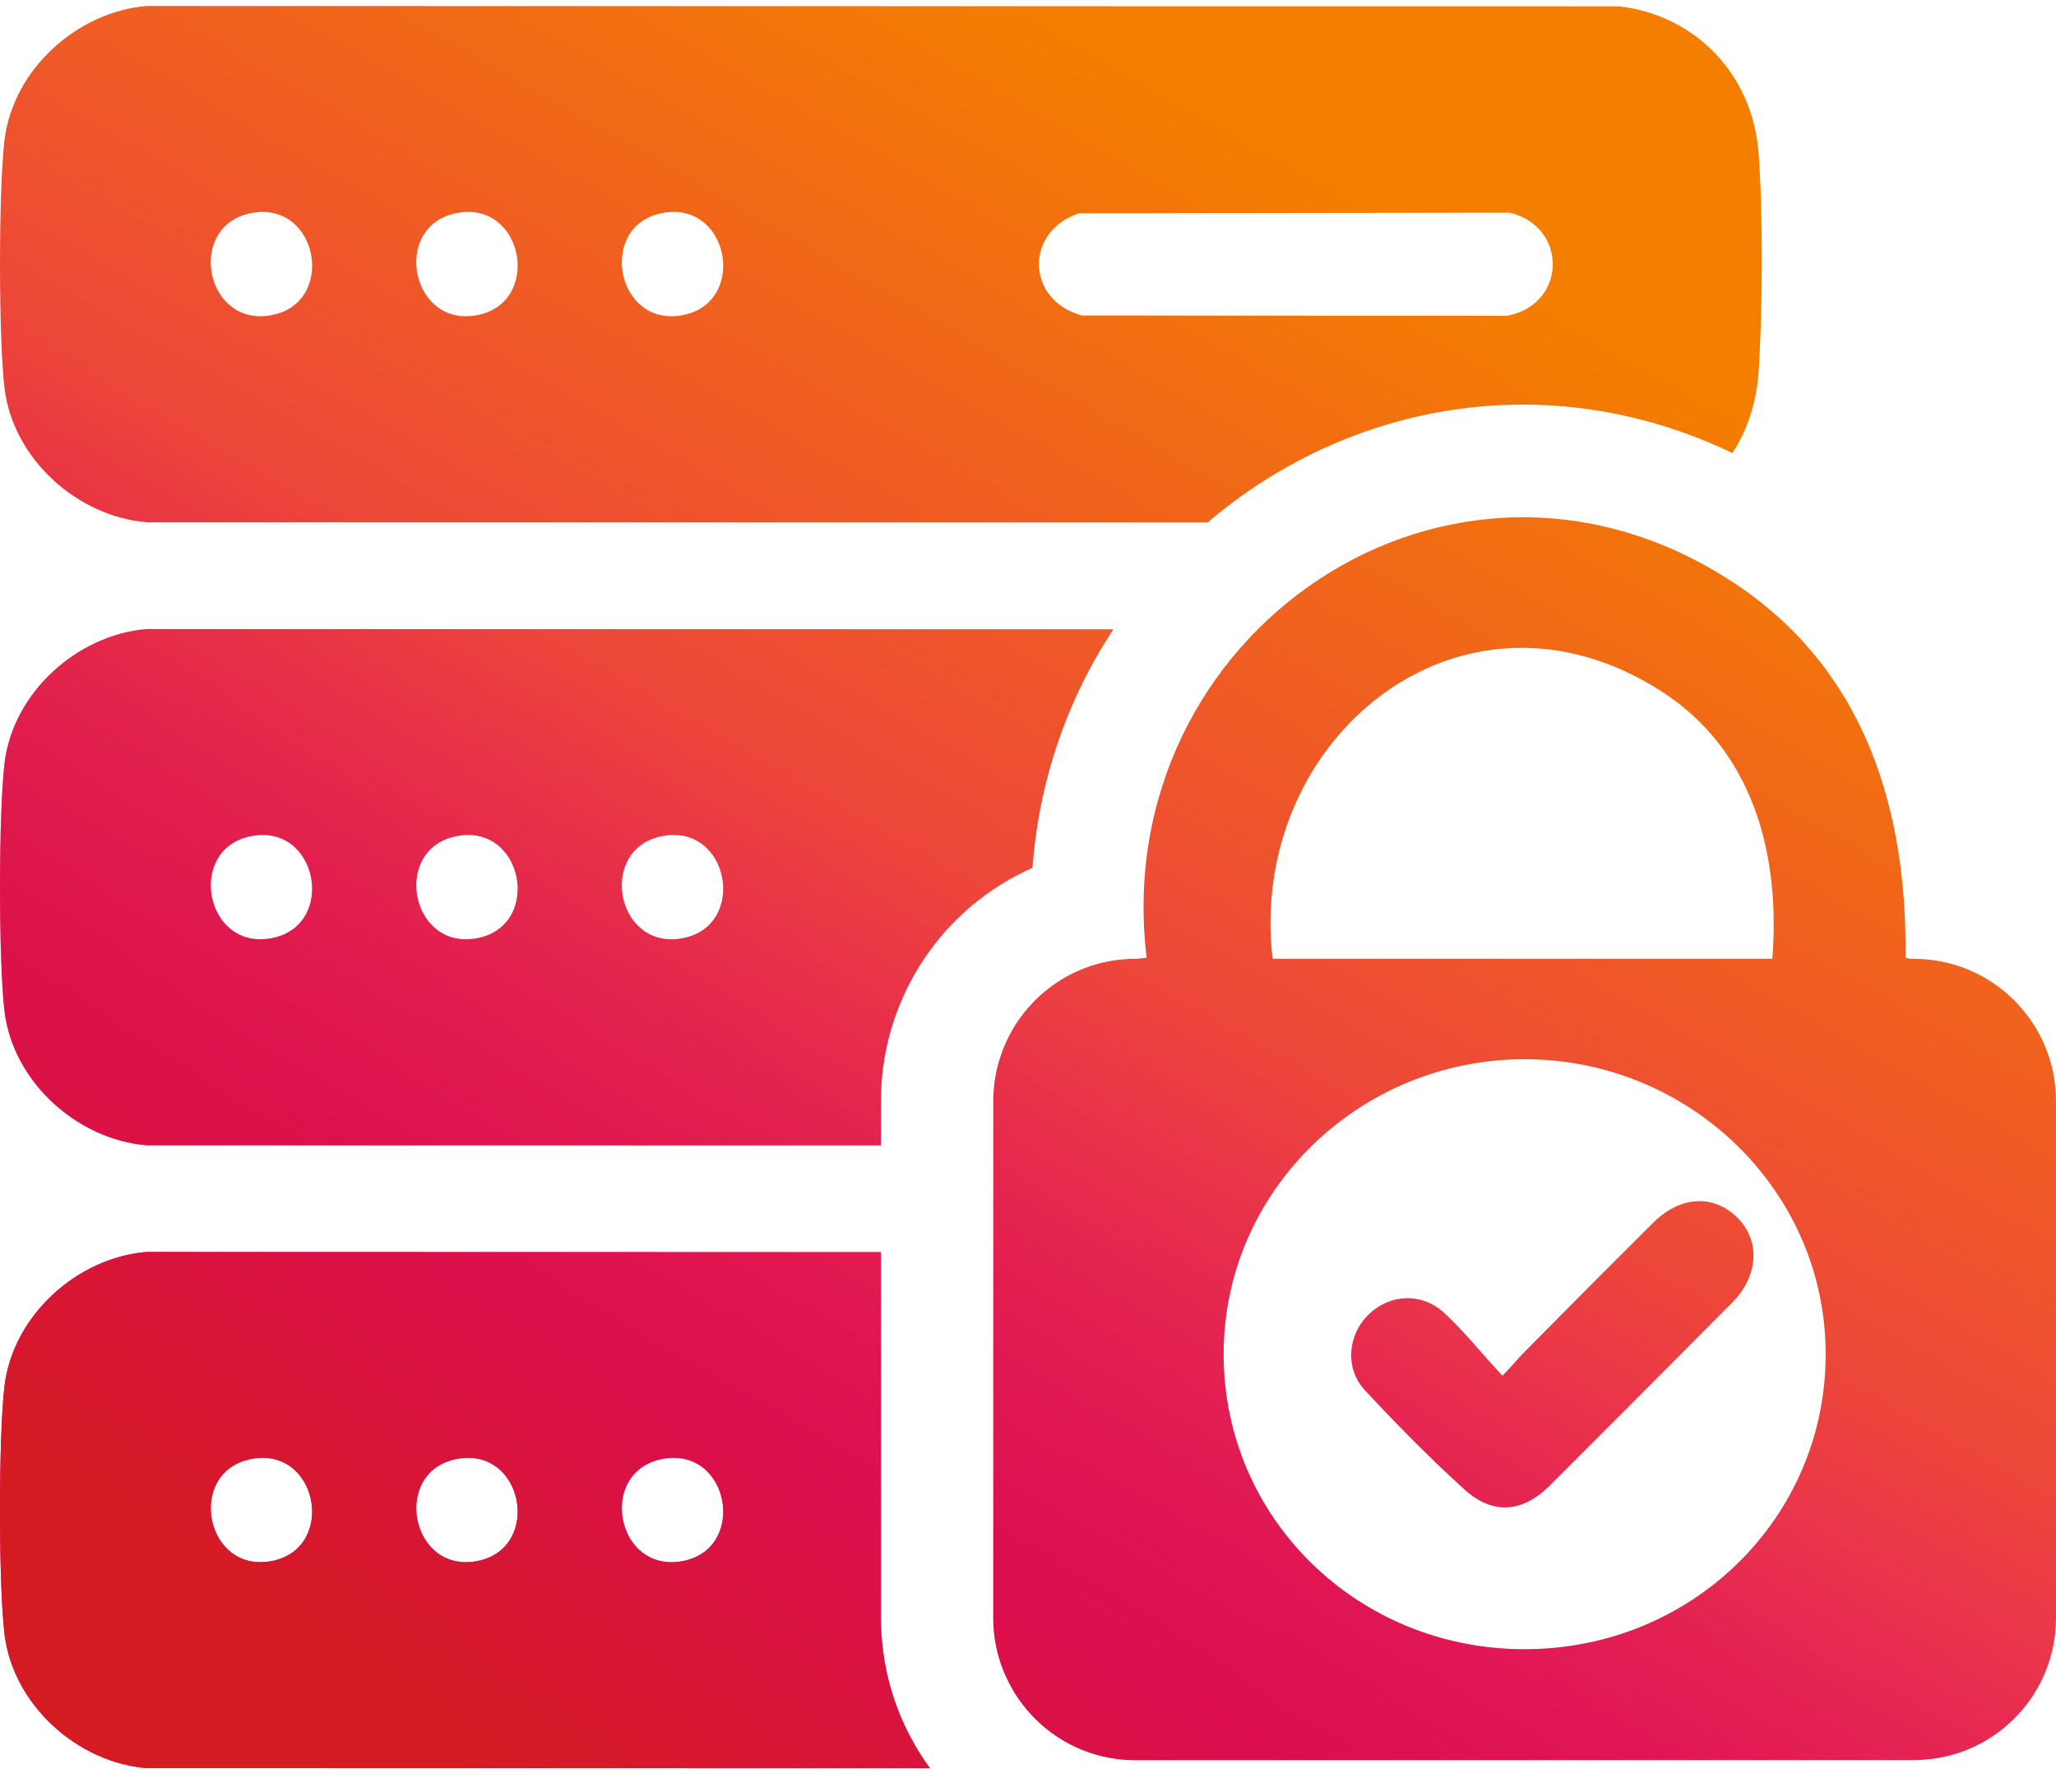
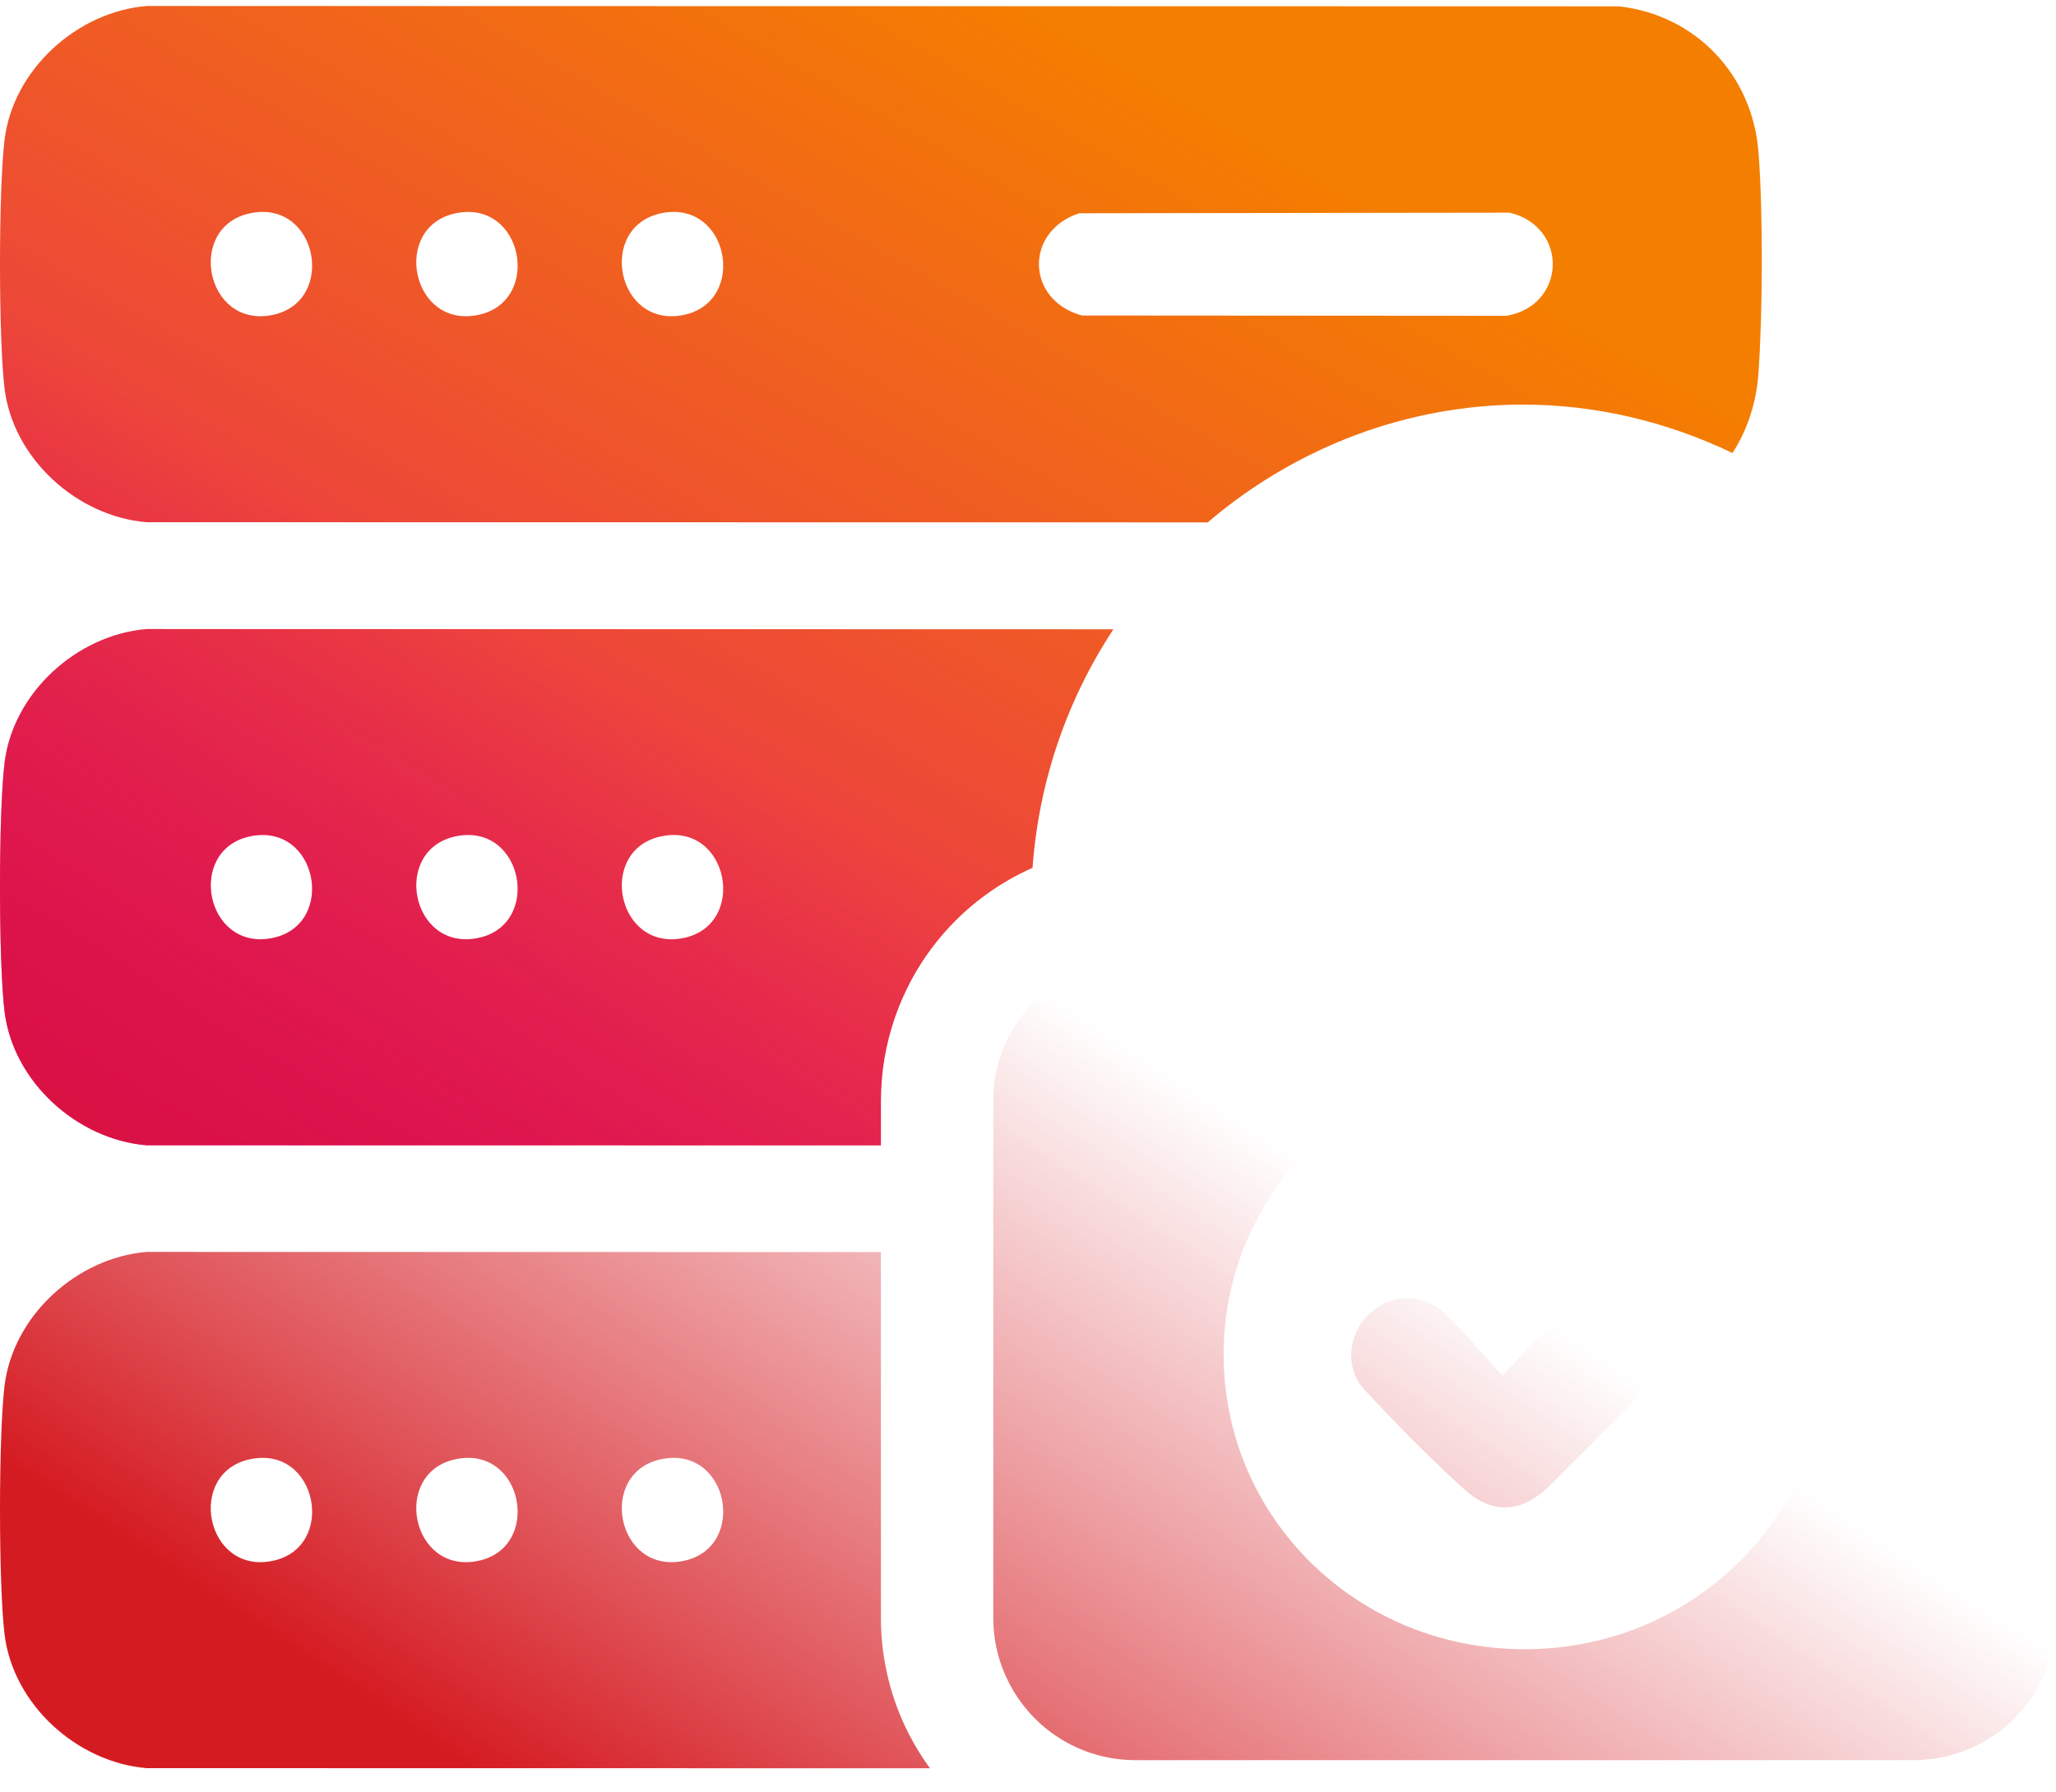
<svg xmlns="http://www.w3.org/2000/svg" width="70" height="61" viewBox="0 0 70 61" fill="none">
-   <path d="M65.168 32.645H65.052C64.994 32.633 64.936 32.623 64.877 32.612C64.936 27.478 63.456 22.754 59.022 19.837C49.424 13.517 37.699 21.561 39.04 32.609C38.929 32.62 38.82 32.63 38.714 32.645H38.651C36.527 32.645 34.724 34.019 34.077 35.929C33.908 36.419 33.818 36.944 33.818 37.488V55.084C33.818 55.888 34.014 56.643 34.36 57.309C34.85 58.26 35.649 59.029 36.625 59.481C37.083 59.694 37.584 59.837 38.108 59.897C38.285 59.917 38.469 59.928 38.651 59.928H65.168C65.243 59.928 65.318 59.926 65.391 59.921C65.421 59.919 65.454 59.916 65.483 59.913C65.49 59.913 65.5 59.911 65.508 59.911C68.019 59.736 70 57.644 70 55.086V37.489C70 34.816 67.835 32.646 65.168 32.646V32.645ZM56.566 23.538C59.688 25.542 60.622 29.084 60.342 32.645H43.327C42.453 25.163 49.75 19.161 56.568 23.538H56.566ZM51.907 56.151C46.214 56.151 41.66 51.687 41.66 46.108C41.66 40.528 46.303 36.063 51.907 36.063C57.511 36.063 62.158 40.528 62.158 46.108C62.158 51.687 57.604 56.151 51.907 56.151ZM59.131 41.437C59.94 42.219 59.885 43.432 58.973 44.352C57.731 45.605 56.484 46.857 55.237 48.106C54.415 48.931 53.593 49.753 52.77 50.573C52.232 51.109 51.667 51.366 51.097 51.316C50.683 51.28 50.268 51.081 49.857 50.709L49.855 50.707C48.676 49.639 47.555 48.497 46.47 47.332C45.776 46.589 45.886 45.438 46.603 44.749C47.323 44.057 48.391 43.995 49.158 44.689C49.168 44.696 49.175 44.703 49.184 44.712C49.858 45.341 50.319 45.934 51.151 46.839C51.511 46.478 51.653 46.281 51.899 46.034C52.718 45.213 53.529 44.383 54.35 43.562C54.993 42.917 55.638 42.275 56.283 41.632C57.2 40.721 58.32 40.654 59.133 41.437H59.131Z" fill="url(#paint0_linear_2377_1197)" />
  <path d="M65.168 32.645H65.052C64.994 32.633 64.936 32.623 64.877 32.612C64.936 27.478 63.456 22.754 59.022 19.837C49.424 13.517 37.699 21.561 39.04 32.609C38.929 32.62 38.82 32.63 38.714 32.645H38.651C36.527 32.645 34.724 34.019 34.077 35.929C33.908 36.419 33.818 36.944 33.818 37.488V55.084C33.818 55.888 34.014 56.643 34.36 57.309C34.85 58.26 35.649 59.029 36.625 59.481C37.083 59.694 37.584 59.837 38.108 59.897C38.285 59.917 38.469 59.928 38.651 59.928H65.168C65.243 59.928 65.318 59.926 65.391 59.921C65.421 59.919 65.454 59.916 65.483 59.913C65.49 59.913 65.5 59.911 65.508 59.911C68.019 59.736 70 57.644 70 55.086V37.489C70 34.816 67.835 32.646 65.168 32.646V32.645ZM56.566 23.538C59.688 25.542 60.622 29.084 60.342 32.645H43.327C42.453 25.163 49.75 19.161 56.568 23.538H56.566ZM51.907 56.151C46.214 56.151 41.66 51.687 41.66 46.108C41.66 40.528 46.303 36.063 51.907 36.063C57.511 36.063 62.158 40.528 62.158 46.108C62.158 51.687 57.604 56.151 51.907 56.151ZM59.131 41.437C59.94 42.219 59.885 43.432 58.973 44.352C57.731 45.605 56.484 46.857 55.237 48.106C54.415 48.931 53.593 49.753 52.77 50.573C52.232 51.109 51.667 51.366 51.097 51.316C50.683 51.28 50.268 51.081 49.857 50.709L49.855 50.707C48.676 49.639 47.555 48.497 46.47 47.332C45.776 46.589 45.886 45.438 46.603 44.749C47.323 44.057 48.391 43.995 49.158 44.689C49.168 44.696 49.175 44.703 49.184 44.712C49.858 45.341 50.319 45.934 51.151 46.839C51.511 46.478 51.653 46.281 51.899 46.034C52.718 45.213 53.529 44.383 54.35 43.562C54.993 42.917 55.638 42.275 56.283 41.632C57.2 40.721 58.32 40.654 59.133 41.437H59.131Z" fill="url(#paint1_linear_2377_1197)" />
  <path d="M59.87 5.178C59.666 2.549 57.738 0.516 55.128 0.216L4.994 0.204C2.628 0.398 0.44 2.366 0.153 4.773C-0.051 6.476 -0.051 11.507 0.153 13.211C0.44 15.618 2.628 17.585 4.994 17.78L41.119 17.785C44.13 15.215 47.931 13.775 51.855 13.775C54.294 13.775 56.721 14.339 58.985 15.423C59.489 14.647 59.8 13.717 59.871 12.689C60.014 10.619 60.029 7.238 59.871 5.178H59.87ZM9.281 10.723C6.993 11.195 6.321 7.722 8.518 7.261C10.823 6.778 11.474 10.271 9.281 10.723ZM16.279 10.723C13.99 11.195 13.318 7.722 15.515 7.261C17.82 6.778 18.471 10.271 16.279 10.723ZM23.276 10.723C20.988 11.195 20.316 7.722 22.513 7.261C24.819 6.778 25.47 10.271 23.276 10.723ZM51.296 10.752L36.839 10.742C34.932 10.228 34.869 7.876 36.741 7.261L51.403 7.241C53.411 7.728 53.331 10.398 51.296 10.752Z" fill="url(#paint2_linear_2377_1197)" />
  <path d="M59.87 5.178C59.666 2.549 57.738 0.516 55.128 0.216L4.994 0.204C2.628 0.398 0.44 2.366 0.153 4.773C-0.051 6.476 -0.051 11.507 0.153 13.211C0.44 15.618 2.628 17.585 4.994 17.78L41.119 17.785C44.13 15.215 47.931 13.775 51.855 13.775C54.294 13.775 56.721 14.339 58.985 15.423C59.489 14.647 59.8 13.717 59.871 12.689C60.014 10.619 60.029 7.238 59.871 5.178H59.87ZM9.281 10.723C6.993 11.195 6.321 7.722 8.518 7.261C10.823 6.778 11.474 10.271 9.281 10.723ZM16.279 10.723C13.99 11.195 13.318 7.722 15.515 7.261C17.82 6.778 18.471 10.271 16.279 10.723ZM23.276 10.723C20.988 11.195 20.316 7.722 22.513 7.261C24.819 6.778 25.47 10.271 23.276 10.723ZM51.296 10.752L36.839 10.742C34.932 10.228 34.869 7.876 36.741 7.261L51.403 7.241C53.411 7.728 53.331 10.398 51.296 10.752Z" fill="url(#paint3_linear_2377_1197)" />
  <path d="M4.994 21.417C2.628 21.611 0.44 23.578 0.153 25.986C-0.051 27.689 -0.051 32.721 0.153 34.424C0.44 36.831 2.628 38.798 4.994 38.993L29.992 38.997V37.488C29.992 36.531 30.147 35.591 30.453 34.694C31.251 32.342 32.985 30.507 35.154 29.547C35.369 26.627 36.307 23.856 37.908 21.425L4.994 21.417ZM9.281 31.936C6.993 32.408 6.321 28.935 8.518 28.474C10.823 27.991 11.474 31.485 9.281 31.936ZM16.279 31.936C13.99 32.408 13.318 28.935 15.515 28.474C17.82 27.991 18.471 31.485 16.279 31.936ZM23.276 31.936C20.988 32.408 20.316 28.935 22.513 28.474C24.819 27.991 25.47 31.485 23.276 31.936Z" fill="url(#paint4_linear_2377_1197)" />
  <path d="M4.994 21.417C2.628 21.611 0.44 23.578 0.153 25.986C-0.051 27.689 -0.051 32.721 0.153 34.424C0.44 36.831 2.628 38.798 4.994 38.993L29.992 38.997V37.488C29.992 36.531 30.147 35.591 30.453 34.694C31.251 32.342 32.985 30.507 35.154 29.547C35.369 26.627 36.307 23.856 37.908 21.425L4.994 21.417ZM9.281 31.936C6.993 32.408 6.321 28.935 8.518 28.474C10.823 27.991 11.474 31.485 9.281 31.936ZM16.279 31.936C13.99 32.408 13.318 28.935 15.515 28.474C17.82 27.991 18.471 31.485 16.279 31.936ZM23.276 31.936C20.988 32.408 20.316 28.935 22.513 28.474C24.819 27.991 25.47 31.485 23.276 31.936Z" fill="url(#paint5_linear_2377_1197)" />
-   <path d="M30.961 59.071C30.328 57.855 29.992 56.473 29.992 55.084V42.63L4.994 42.624C2.628 42.818 0.44 44.785 0.153 47.193C-0.051 48.896 -0.051 53.928 0.153 55.631C0.44 58.038 2.628 60.005 4.994 60.2L31.663 60.204C31.4 59.846 31.166 59.467 30.961 59.071ZM9.281 53.143C6.993 53.615 6.321 50.142 8.518 49.681C10.823 49.198 11.474 52.691 9.281 53.143ZM16.279 53.143C13.99 53.615 13.318 50.142 15.515 49.681C17.82 49.198 18.471 52.691 16.279 53.143ZM23.276 53.143C20.988 53.615 20.316 50.142 22.513 49.681C24.819 49.198 25.47 52.691 23.276 53.143Z" fill="url(#paint6_linear_2377_1197)" />
  <path d="M30.961 59.071C30.328 57.855 29.992 56.473 29.992 55.084V42.63L4.994 42.624C2.628 42.818 0.44 44.785 0.153 47.193C-0.051 48.896 -0.051 53.928 0.153 55.631C0.44 58.038 2.628 60.005 4.994 60.2L31.663 60.204C31.4 59.846 31.166 59.467 30.961 59.071ZM9.281 53.143C6.993 53.615 6.321 50.142 8.518 49.681C10.823 49.198 11.474 52.691 9.281 53.143ZM16.279 53.143C13.99 53.615 13.318 50.142 15.515 49.681C17.82 49.198 18.471 52.691 16.279 53.143ZM23.276 53.143C20.988 53.615 20.316 50.142 22.513 49.681C24.819 49.198 25.47 52.691 23.276 53.143Z" fill="url(#paint7_linear_2377_1197)" />
  <defs>
    <linearGradient id="paint0_linear_2377_1197" x1="13.163" y1="42.288" x2="36.68" y2="1.202" gradientUnits="userSpaceOnUse">
      <stop stop-color="#E30083" />
      <stop offset="0.444" stop-color="#ED4739" />
      <stop offset="1" stop-color="#F47E00" />
    </linearGradient>
    <linearGradient id="paint1_linear_2377_1197" x1="13.163" y1="58.256" x2="31.14" y2="30.821" gradientUnits="userSpaceOnUse">
      <stop stop-color="#D51B22" />
      <stop offset="1" stop-color="#D51B22" stop-opacity="0" />
    </linearGradient>
    <linearGradient id="paint2_linear_2377_1197" x1="13.163" y1="42.288" x2="36.68" y2="1.202" gradientUnits="userSpaceOnUse">
      <stop stop-color="#E30083" />
      <stop offset="0.444" stop-color="#ED4739" />
      <stop offset="1" stop-color="#F47E00" />
    </linearGradient>
    <linearGradient id="paint3_linear_2377_1197" x1="13.163" y1="58.256" x2="31.14" y2="30.821" gradientUnits="userSpaceOnUse">
      <stop stop-color="#D51B22" />
      <stop offset="1" stop-color="#D51B22" stop-opacity="0" />
    </linearGradient>
    <linearGradient id="paint4_linear_2377_1197" x1="13.163" y1="42.288" x2="36.68" y2="1.202" gradientUnits="userSpaceOnUse">
      <stop stop-color="#E30083" />
      <stop offset="0.444" stop-color="#ED4739" />
      <stop offset="1" stop-color="#F47E00" />
    </linearGradient>
    <linearGradient id="paint5_linear_2377_1197" x1="13.163" y1="58.256" x2="31.14" y2="30.821" gradientUnits="userSpaceOnUse">
      <stop stop-color="#D51B22" />
      <stop offset="1" stop-color="#D51B22" stop-opacity="0" />
    </linearGradient>
    <linearGradient id="paint6_linear_2377_1197" x1="13.163" y1="42.288" x2="36.68" y2="1.202" gradientUnits="userSpaceOnUse">
      <stop stop-color="#E30083" />
      <stop offset="0.444" stop-color="#ED4739" />
      <stop offset="1" stop-color="#F47E00" />
    </linearGradient>
    <linearGradient id="paint7_linear_2377_1197" x1="13.163" y1="58.256" x2="31.14" y2="30.821" gradientUnits="userSpaceOnUse">
      <stop stop-color="#D51B22" />
      <stop offset="1" stop-color="#D51B22" stop-opacity="0" />
    </linearGradient>
  </defs>
</svg>